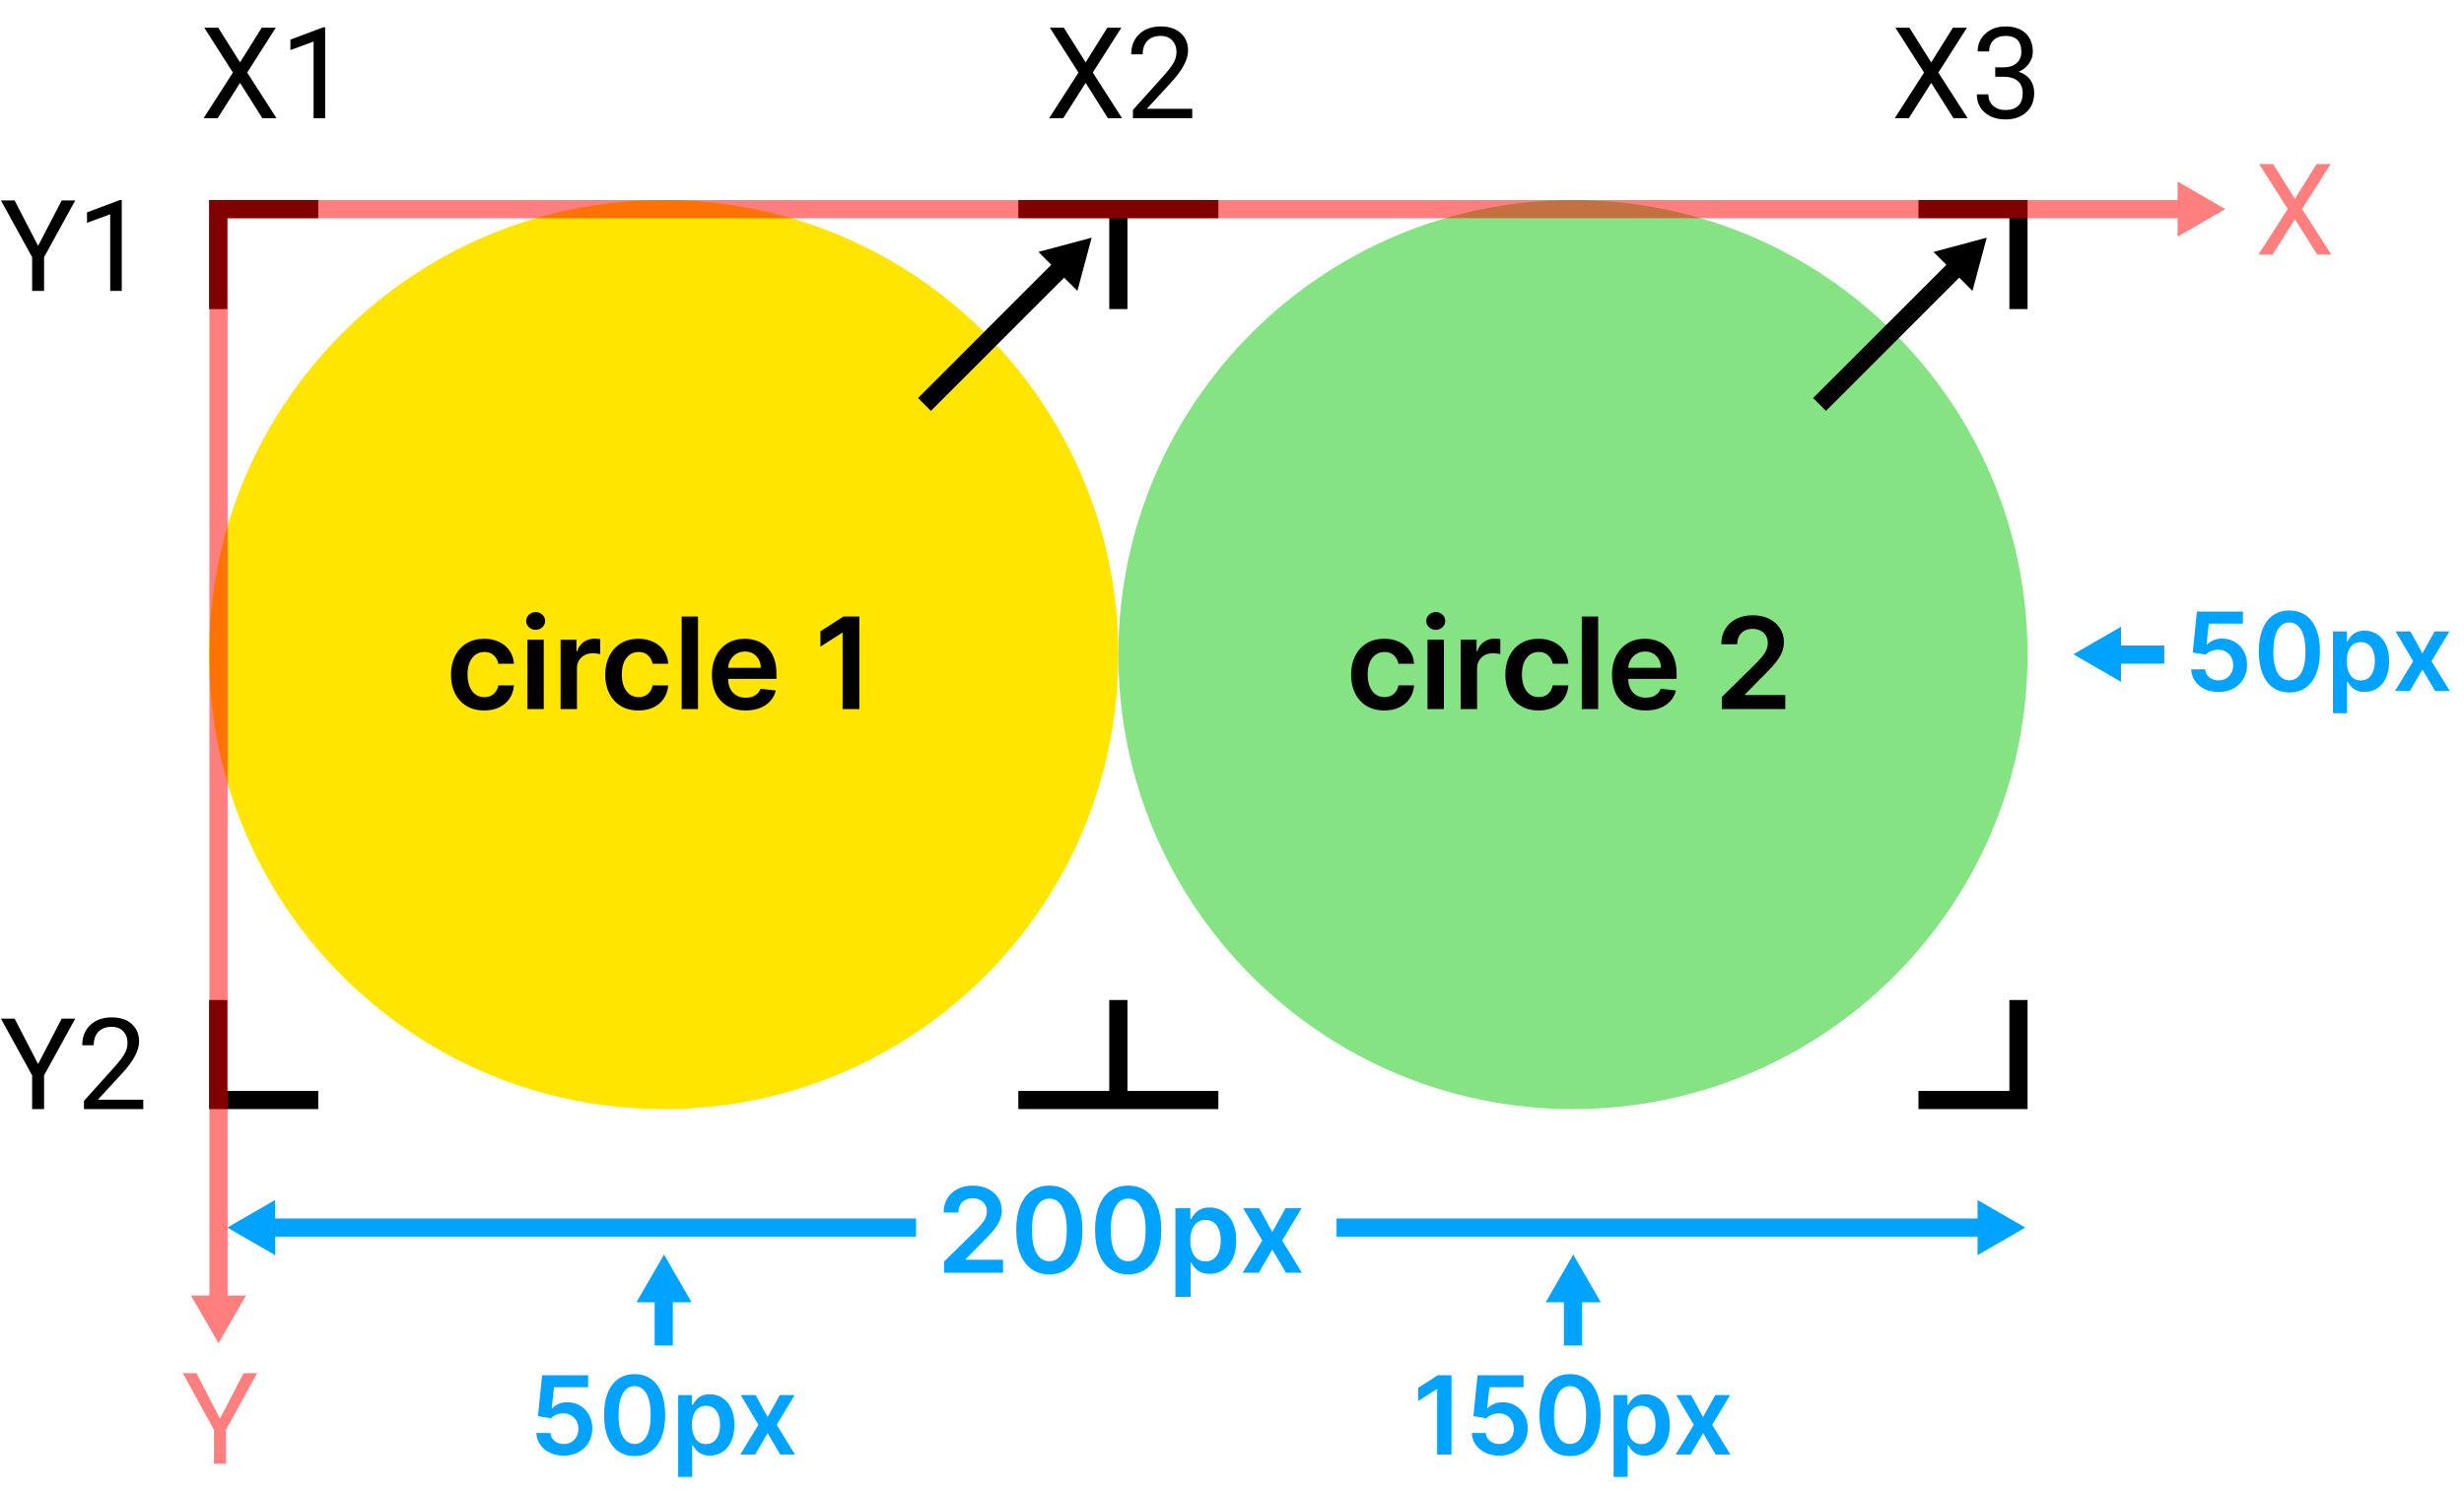
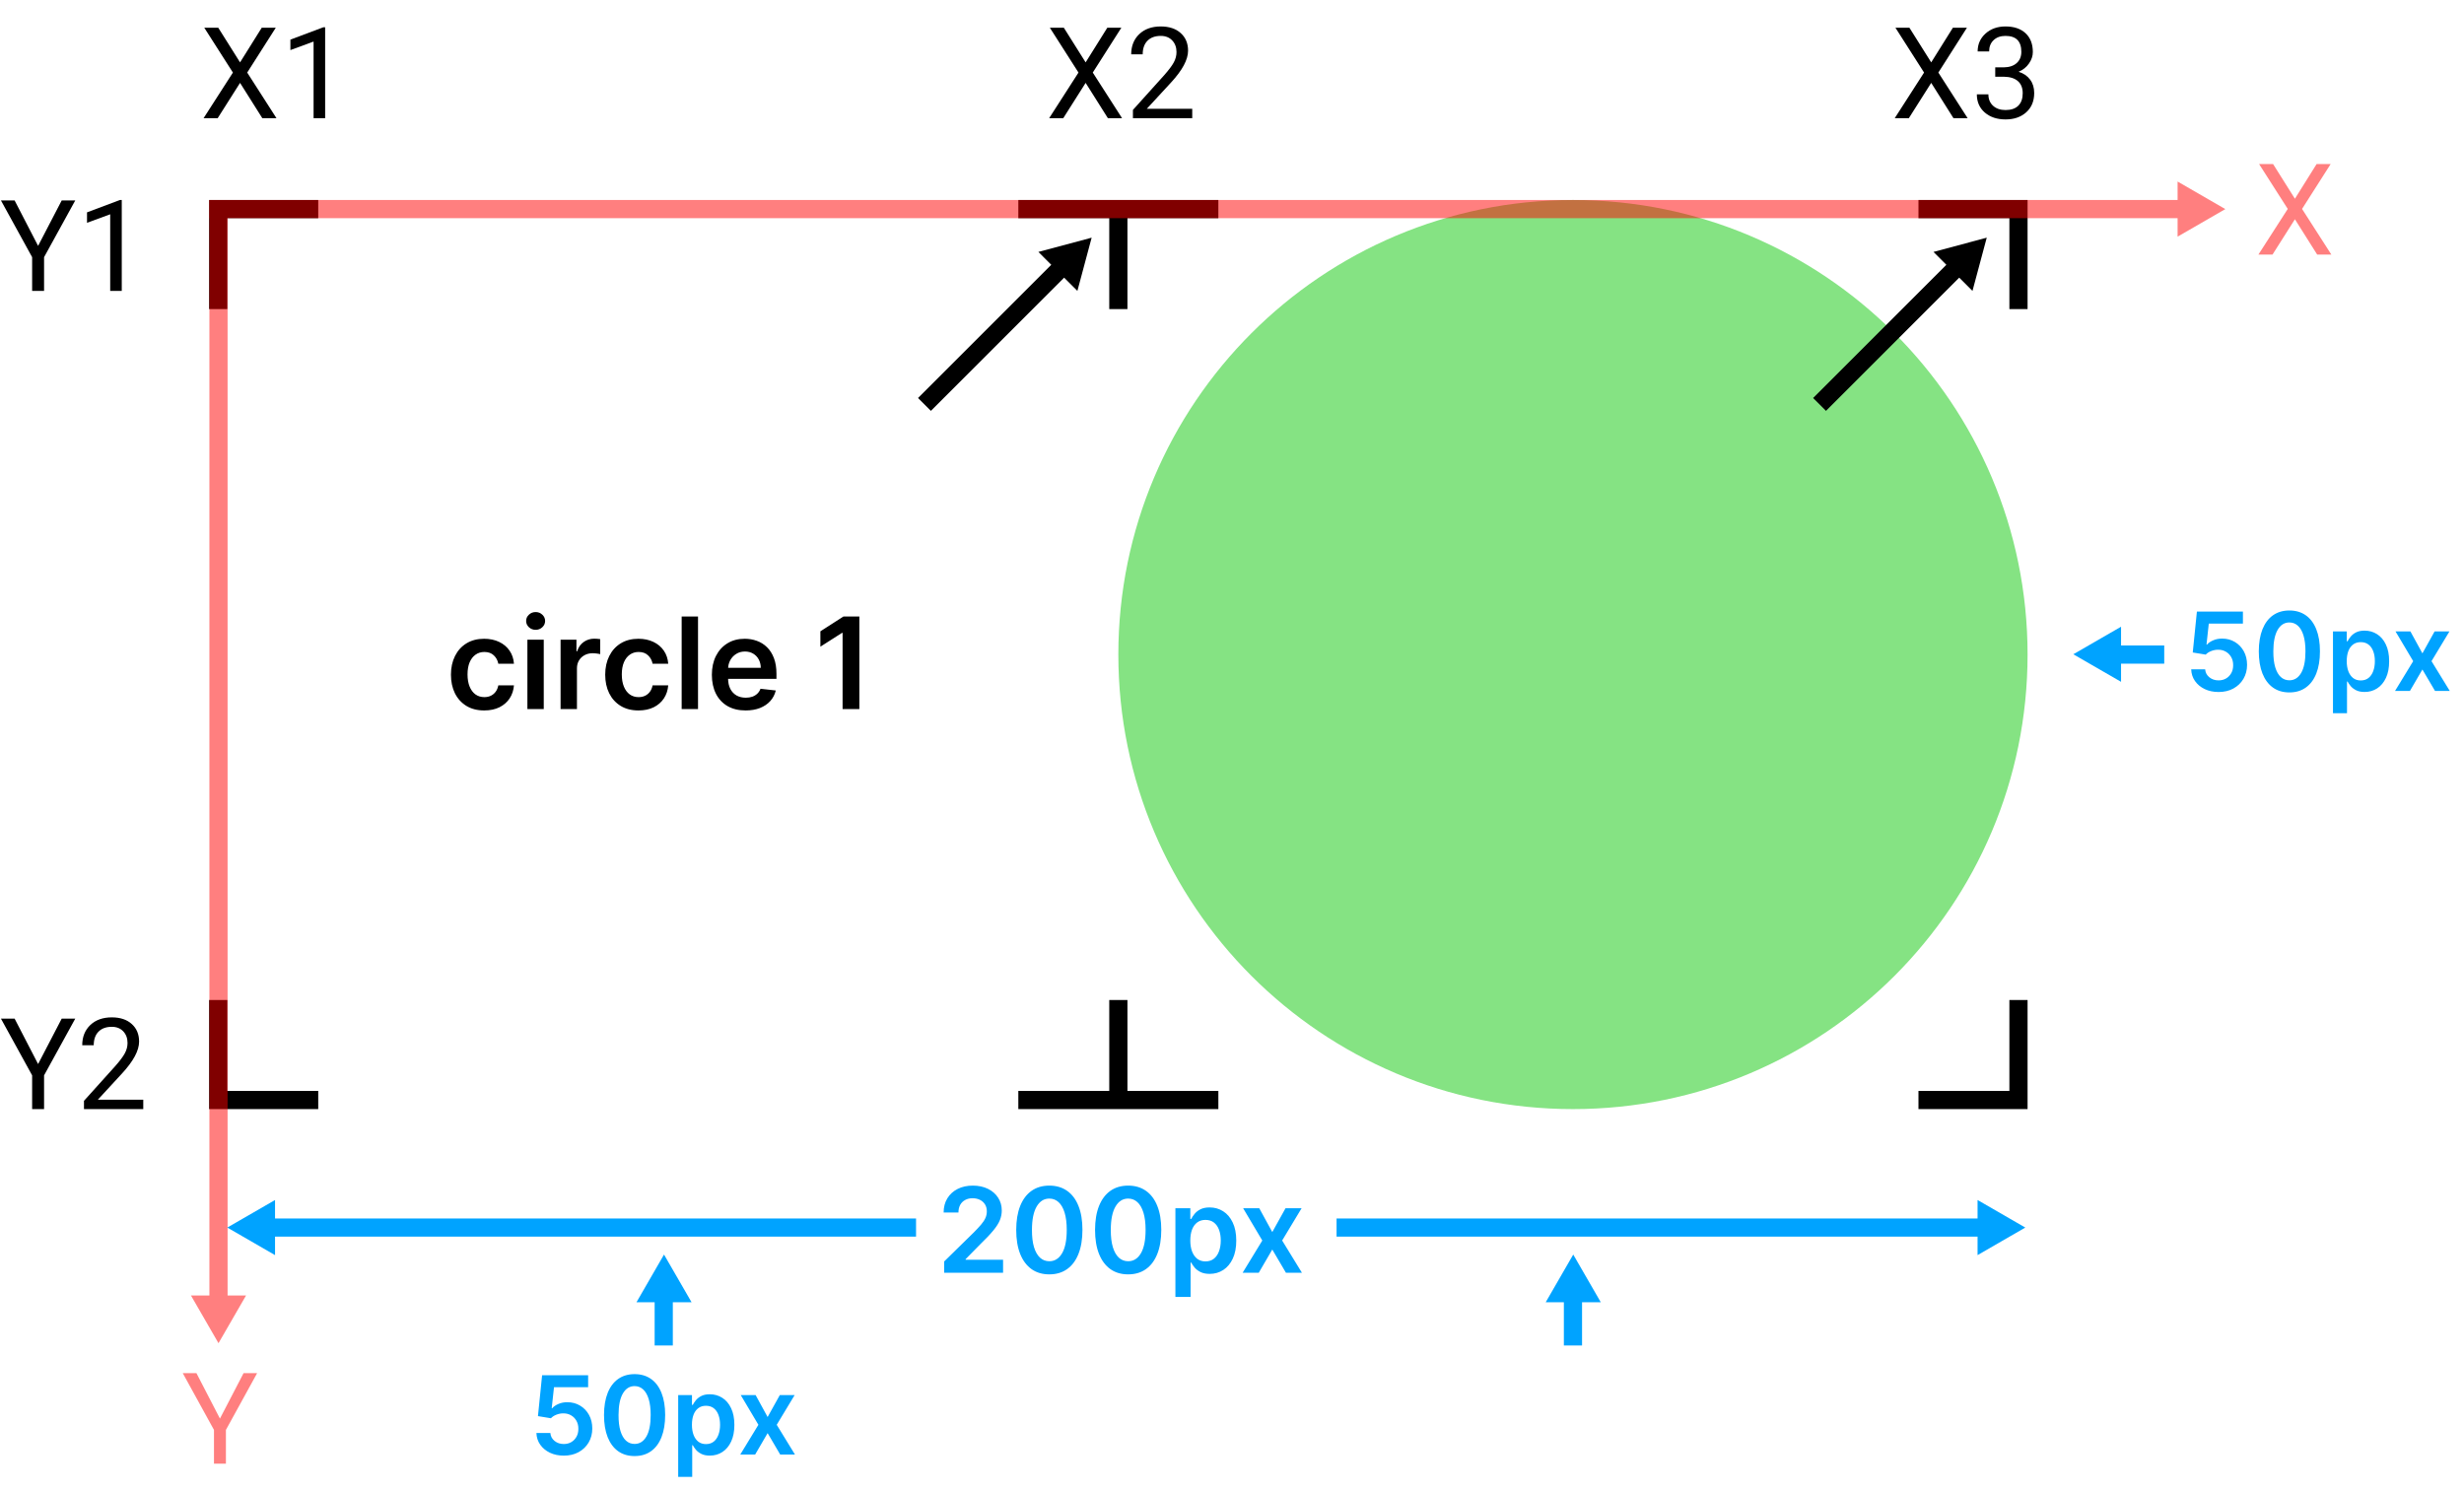
<svg xmlns="http://www.w3.org/2000/svg" width="271" height="164" viewBox="0 0 271 164" fill="none">
-   <path d="M73 122C100.614 122 123 99.614 123 72C123 44.386 100.614 22 73 22C45.386 22 23 44.386 23 72C23 99.614 45.386 122 73 122Z" fill="#FFE500" />
  <path d="M173 122C200.614 122 223 99.614 223 72C223 44.386 200.614 22 173 22C145.386 22 123 44.386 123 72C123 99.614 145.386 122 173 122Z" fill="#85E383" />
  <path fill-rule="evenodd" clip-rule="evenodd" d="M25 22H35V24H25V34H23V24V22H25ZM23 120V110H25V120H35V122H25H23V120ZM124 24V34H122V24H112V22H122H124H134V24H124ZM122 110V120H112V122H122H124H134V120H124V110H122ZM223 34V24V22H221H211V24H221V34H223ZM221 122H211V120H221V110H223V120V122H221Z" fill="black" />
  <path opacity="0.5" fill-rule="evenodd" clip-rule="evenodd" d="M244.75 23L239.5 26.031V24H25.031V142.5H27.062L24.031 147.75L21 142.5H23.031V24H23V22H23.031H25.031H239.5V19.969L244.75 23Z" fill="#FF0000" />
  <path fill-rule="evenodd" clip-rule="evenodd" d="M70 143.25L73.031 138L76.062 143.25H74V148H72L72 143.25H70Z" fill="#00A3FF" />
  <path fill-rule="evenodd" clip-rule="evenodd" d="M114.208 27.712L120.064 26.143L118.495 31.999L117.036 30.541L102.382 45.195L100.968 43.781L115.622 29.127L114.208 27.712Z" fill="black" />
  <path fill-rule="evenodd" clip-rule="evenodd" d="M212.654 27.712L218.51 26.143L216.941 31.999L215.483 30.541L200.829 45.195L199.414 43.781L214.068 29.127L212.654 27.712Z" fill="black" />
  <path fill-rule="evenodd" clip-rule="evenodd" d="M170 143.25L173.031 138L176.062 143.25H174V148H172V143.25H170Z" fill="#00A3FF" />
  <path fill-rule="evenodd" clip-rule="evenodd" d="M233.281 75L228.031 71.969L233.281 68.938V71H238.031V73L233.281 73V75Z" fill="#00A3FF" />
  <path fill-rule="evenodd" clip-rule="evenodd" d="M25 135.031L30.25 138.062V136.031H100.75V134.031H30.25V132L25 135.031ZM222.75 135.031L217.5 138.062V136.031H147V134.031H217.5V132L222.75 135.031Z" fill="#00A3FF" />
  <path d="M26.402 6.861L28.788 3.047H30.333L27.189 7.982L30.408 13H28.85L26.402 9.117L23.941 13H22.39L25.616 7.982L22.465 3.047H24.003L26.402 6.861ZM35.761 13H34.489V4.571L31.939 5.508V4.359L35.562 2.999H35.761V13Z" fill="black" />
  <path d="M4.19 27.044L6.788 22.047H8.278L4.847 28.288V32H3.534V28.288L0.103 22.047H1.606L4.19 27.044ZM13.392 32H12.12V23.571L9.57 24.508V23.359L13.193 21.999H13.392V32Z" fill="black" />
  <path d="M4.19 117.044L6.788 112.047H8.278L4.847 118.288V122H3.534V118.288L0.103 112.047H1.606L4.19 117.044ZM15.757 122H9.235V121.091L12.681 117.263C13.191 116.684 13.542 116.215 13.733 115.854C13.929 115.49 14.027 115.114 14.027 114.727C14.027 114.207 13.87 113.781 13.556 113.448C13.241 113.116 12.822 112.949 12.298 112.949C11.669 112.949 11.179 113.129 10.828 113.489C10.482 113.845 10.309 114.341 10.309 114.979H9.044C9.044 114.063 9.338 113.323 9.926 112.758C10.518 112.193 11.309 111.91 12.298 111.91C13.223 111.91 13.954 112.154 14.492 112.642C15.03 113.125 15.299 113.77 15.299 114.576C15.299 115.556 14.675 116.723 13.426 118.076L10.76 120.968H15.757V122Z" fill="black" />
  <path opacity="0.5" d="M24.19 156.044L26.788 151.047H28.278L24.847 157.288V161H23.534V157.288L20.102 151.047H21.606L24.19 156.044Z" fill="#FF0000" />
  <path d="M119.402 6.861L121.788 3.047H123.333L120.188 7.982L123.408 13H121.85L119.402 9.117L116.941 13H115.39L118.616 7.982L115.465 3.047H117.003L119.402 6.861ZM131.126 13H124.604V12.091L128.05 8.263C128.56 7.684 128.911 7.215 129.103 6.854C129.299 6.49 129.396 6.114 129.396 5.727C129.396 5.207 129.239 4.781 128.925 4.448C128.61 4.116 128.191 3.949 127.667 3.949C127.038 3.949 126.548 4.129 126.197 4.489C125.851 4.845 125.678 5.341 125.678 5.979H124.413C124.413 5.063 124.707 4.323 125.295 3.758C125.887 3.193 126.678 2.91 127.667 2.91C128.592 2.91 129.324 3.154 129.861 3.642C130.399 4.125 130.668 4.77 130.668 5.576C130.668 6.556 130.044 7.723 128.795 9.076L126.129 11.968H131.126V13Z" fill="black" />
  <path d="M212.402 6.861L214.788 3.047H216.333L213.188 7.982L216.408 13H214.85L212.402 9.117L209.941 13H208.39L211.616 7.982L208.465 3.047H210.003L212.402 6.861ZM219.443 7.408H220.394C220.991 7.399 221.46 7.242 221.802 6.937C222.144 6.631 222.314 6.219 222.314 5.699C222.314 4.533 221.733 3.949 220.571 3.949C220.024 3.949 219.587 4.106 219.259 4.421C218.935 4.731 218.773 5.143 218.773 5.658H217.509C217.509 4.87 217.796 4.216 218.37 3.696C218.949 3.172 219.683 2.91 220.571 2.91C221.51 2.91 222.246 3.159 222.779 3.655C223.312 4.152 223.579 4.842 223.579 5.727C223.579 6.16 223.438 6.579 223.155 6.984C222.877 7.39 222.497 7.693 222.014 7.894C222.561 8.067 222.982 8.354 223.278 8.755C223.579 9.156 223.729 9.646 223.729 10.225C223.729 11.118 223.438 11.826 222.854 12.351C222.271 12.875 221.512 13.137 220.578 13.137C219.644 13.137 218.883 12.884 218.295 12.378C217.712 11.872 217.42 11.204 217.42 10.375H218.691C218.691 10.899 218.862 11.318 219.204 11.633C219.546 11.947 220.004 12.104 220.578 12.104C221.189 12.104 221.656 11.945 221.979 11.626C222.303 11.307 222.465 10.849 222.465 10.252C222.465 9.673 222.287 9.229 221.932 8.919C221.576 8.609 221.063 8.45 220.394 8.44H219.443V7.408Z" fill="black" />
  <path opacity="0.5" d="M252.402 21.861L254.788 18.047H256.333L253.188 22.982L256.408 28H254.85L252.402 24.117L249.941 28H248.39L251.616 22.982L248.465 18.047H250.003L252.402 21.861Z" fill="#FF0000" />
  <path d="M53.256 78.149C52.493 78.149 51.839 77.982 51.292 77.647C50.748 77.312 50.329 76.85 50.034 76.26C49.742 75.667 49.597 74.984 49.597 74.212C49.597 73.436 49.746 72.752 50.044 72.158C50.342 71.562 50.763 71.098 51.307 70.766C51.854 70.432 52.5 70.264 53.246 70.264C53.865 70.264 54.414 70.379 54.891 70.607C55.372 70.833 55.755 71.153 56.04 71.567C56.325 71.978 56.487 72.458 56.527 73.008H54.807C54.737 72.641 54.572 72.334 54.31 72.089C54.051 71.84 53.705 71.716 53.271 71.716C52.903 71.716 52.58 71.815 52.301 72.014C52.023 72.21 51.806 72.492 51.65 72.859C51.497 73.227 51.421 73.668 51.421 74.182C51.421 74.702 51.497 75.15 51.65 75.524C51.802 75.895 52.016 76.182 52.291 76.384C52.57 76.583 52.896 76.683 53.271 76.683C53.536 76.683 53.773 76.633 53.981 76.533C54.194 76.431 54.371 76.283 54.514 76.091C54.656 75.899 54.754 75.665 54.807 75.39H56.527C56.484 75.93 56.325 76.409 56.05 76.827C55.775 77.241 55.4 77.566 54.926 77.801C54.452 78.033 53.895 78.149 53.256 78.149ZM58.005 78V70.364H59.804V78H58.005ZM58.91 69.28C58.625 69.28 58.379 69.185 58.174 68.996C57.968 68.804 57.866 68.574 57.866 68.305C57.866 68.034 57.968 67.803 58.174 67.614C58.379 67.422 58.625 67.326 58.91 67.326C59.198 67.326 59.443 67.422 59.645 67.614C59.851 67.803 59.954 68.034 59.954 68.305C59.954 68.574 59.851 68.804 59.645 68.996C59.443 69.185 59.198 69.28 58.91 69.28ZM61.655 78V70.364H63.4V71.636H63.48C63.619 71.195 63.858 70.856 64.196 70.617C64.537 70.375 64.927 70.254 65.364 70.254C65.463 70.254 65.575 70.259 65.697 70.269C65.823 70.276 65.927 70.287 66.01 70.304V71.96C65.934 71.933 65.813 71.91 65.647 71.89C65.485 71.867 65.328 71.855 65.175 71.855C64.847 71.855 64.552 71.926 64.29 72.069C64.032 72.208 63.828 72.402 63.679 72.651C63.529 72.899 63.455 73.186 63.455 73.511V78H61.655ZM70.222 78.149C69.46 78.149 68.806 77.982 68.259 77.647C67.715 77.312 67.296 76.85 67.001 76.26C66.709 75.667 66.563 74.984 66.563 74.212C66.563 73.436 66.713 72.752 67.011 72.158C67.309 71.562 67.73 71.098 68.274 70.766C68.82 70.432 69.467 70.264 70.213 70.264C70.832 70.264 71.381 70.379 71.858 70.607C72.339 70.833 72.722 71.153 73.007 71.567C73.292 71.978 73.454 72.458 73.494 73.008H71.774C71.704 72.641 71.538 72.334 71.276 72.089C71.018 71.84 70.672 71.716 70.237 71.716C69.87 71.716 69.546 71.815 69.268 72.014C68.99 72.21 68.772 72.492 68.617 72.859C68.464 73.227 68.388 73.668 68.388 74.182C68.388 74.702 68.464 75.15 68.617 75.524C68.769 75.895 68.983 76.182 69.258 76.384C69.536 76.583 69.863 76.683 70.237 76.683C70.502 76.683 70.74 76.633 70.948 76.533C71.16 76.431 71.338 76.283 71.48 76.091C71.623 75.899 71.721 75.665 71.774 75.39H73.494C73.451 75.93 73.292 76.409 73.016 76.827C72.741 77.241 72.367 77.566 71.893 77.801C71.419 78.033 70.862 78.149 70.222 78.149ZM76.771 67.818V78H74.972V67.818H76.771ZM82.003 78.149C81.237 78.149 80.576 77.99 80.019 77.672C79.466 77.35 79.04 76.896 78.741 76.31C78.443 75.72 78.294 75.025 78.294 74.227C78.294 73.441 78.443 72.752 78.741 72.158C79.043 71.562 79.464 71.098 80.004 70.766C80.544 70.432 81.179 70.264 81.908 70.264C82.379 70.264 82.823 70.34 83.241 70.493C83.662 70.642 84.033 70.874 84.354 71.189C84.679 71.504 84.934 71.905 85.12 72.392C85.305 72.876 85.398 73.453 85.398 74.122V74.674H79.139V73.461H83.673C83.67 73.116 83.595 72.81 83.449 72.541C83.304 72.269 83.1 72.056 82.838 71.9C82.579 71.744 82.278 71.666 81.933 71.666C81.565 71.666 81.242 71.756 80.964 71.935C80.685 72.11 80.468 72.342 80.312 72.631C80.16 72.916 80.082 73.229 80.079 73.57V74.629C80.079 75.073 80.16 75.454 80.322 75.773C80.485 76.088 80.712 76.329 81.003 76.499C81.295 76.664 81.636 76.747 82.028 76.747C82.289 76.747 82.526 76.711 82.739 76.638C82.951 76.562 83.135 76.451 83.29 76.305C83.446 76.159 83.564 75.978 83.643 75.763L85.324 75.952C85.218 76.396 85.015 76.784 84.717 77.115C84.422 77.443 84.044 77.698 83.584 77.881C83.123 78.06 82.596 78.149 82.003 78.149ZM94.515 67.818V78H92.671V69.613H92.611L90.229 71.134V69.444L92.76 67.818H94.515Z" fill="black" />
-   <path d="M152.256 78.149C151.493 78.149 150.839 77.982 150.292 77.647C149.748 77.312 149.329 76.85 149.034 76.26C148.742 75.667 148.597 74.984 148.597 74.212C148.597 73.436 148.746 72.752 149.044 72.158C149.342 71.562 149.763 71.098 150.307 70.766C150.854 70.432 151.5 70.264 152.246 70.264C152.866 70.264 153.414 70.379 153.891 70.607C154.372 70.833 154.755 71.153 155.04 71.567C155.325 71.978 155.487 72.458 155.527 73.008H153.807C153.737 72.641 153.571 72.334 153.31 72.089C153.051 71.84 152.705 71.716 152.271 71.716C151.903 71.716 151.58 71.815 151.301 72.014C151.023 72.21 150.806 72.492 150.65 72.859C150.497 73.227 150.421 73.668 150.421 74.182C150.421 74.702 150.497 75.15 150.65 75.524C150.802 75.895 151.016 76.182 151.291 76.384C151.57 76.583 151.896 76.683 152.271 76.683C152.536 76.683 152.773 76.633 152.982 76.533C153.194 76.431 153.371 76.283 153.513 76.091C153.656 75.899 153.754 75.665 153.807 75.39H155.527C155.484 75.93 155.325 76.409 155.05 76.827C154.775 77.241 154.4 77.566 153.926 77.801C153.452 78.033 152.895 78.149 152.256 78.149ZM157.005 78V70.364H158.805V78H157.005ZM157.91 69.28C157.625 69.28 157.379 69.185 157.174 68.996C156.968 68.804 156.866 68.574 156.866 68.305C156.866 68.034 156.968 67.803 157.174 67.614C157.379 67.422 157.625 67.326 157.91 67.326C158.198 67.326 158.443 67.422 158.645 67.614C158.851 67.803 158.954 68.034 158.954 68.305C158.954 68.574 158.851 68.804 158.645 68.996C158.443 69.185 158.198 69.28 157.91 69.28ZM160.655 78V70.364H162.4V71.636H162.48C162.619 71.195 162.858 70.856 163.196 70.617C163.537 70.375 163.926 70.254 164.364 70.254C164.463 70.254 164.574 70.259 164.697 70.269C164.823 70.276 164.927 70.287 165.01 70.304V71.96C164.934 71.933 164.813 71.91 164.647 71.89C164.485 71.867 164.328 71.855 164.175 71.855C163.847 71.855 163.552 71.926 163.29 72.069C163.032 72.208 162.828 72.402 162.679 72.651C162.529 72.899 162.455 73.186 162.455 73.511V78H160.655ZM169.222 78.149C168.46 78.149 167.806 77.982 167.259 77.647C166.715 77.312 166.296 76.85 166.001 76.26C165.709 75.667 165.563 74.984 165.563 74.212C165.563 73.436 165.713 72.752 166.011 72.158C166.309 71.562 166.73 71.098 167.274 70.766C167.82 70.432 168.467 70.264 169.213 70.264C169.832 70.264 170.381 70.379 170.858 70.607C171.339 70.833 171.722 71.153 172.007 71.567C172.292 71.978 172.454 72.458 172.494 73.008H170.774C170.704 72.641 170.538 72.334 170.276 72.089C170.018 71.84 169.672 71.716 169.237 71.716C168.869 71.716 168.546 71.815 168.268 72.014C167.99 72.21 167.772 72.492 167.617 72.859C167.464 73.227 167.388 73.668 167.388 74.182C167.388 74.702 167.464 75.15 167.617 75.524C167.769 75.895 167.983 76.182 168.258 76.384C168.536 76.583 168.863 76.683 169.237 76.683C169.503 76.683 169.74 76.633 169.948 76.533C170.16 76.431 170.338 76.283 170.48 76.091C170.623 75.899 170.721 75.665 170.774 75.39H172.494C172.451 75.93 172.292 76.409 172.017 76.827C171.741 77.241 171.367 77.566 170.893 77.801C170.419 78.033 169.862 78.149 169.222 78.149ZM175.771 67.818V78H173.972V67.818H175.771ZM181.003 78.149C180.237 78.149 179.576 77.99 179.019 77.672C178.465 77.35 178.04 76.896 177.741 76.31C177.443 75.72 177.294 75.025 177.294 74.227C177.294 73.441 177.443 72.752 177.741 72.158C178.043 71.562 178.464 71.098 179.004 70.766C179.544 70.432 180.179 70.264 180.908 70.264C181.379 70.264 181.823 70.34 182.241 70.493C182.662 70.642 183.033 70.874 183.354 71.189C183.679 71.504 183.934 71.905 184.12 72.392C184.305 72.876 184.398 73.453 184.398 74.122V74.674H178.139V73.461H182.673C182.67 73.116 182.595 72.81 182.449 72.541C182.304 72.269 182.1 72.056 181.838 71.9C181.579 71.744 181.278 71.666 180.933 71.666C180.565 71.666 180.242 71.756 179.964 71.935C179.685 72.11 179.468 72.342 179.312 72.631C179.16 72.916 179.082 73.229 179.079 73.57V74.629C179.079 75.073 179.16 75.454 179.322 75.773C179.485 76.088 179.712 76.329 180.003 76.499C180.295 76.664 180.636 76.747 181.028 76.747C181.289 76.747 181.526 76.711 181.738 76.638C181.951 76.562 182.135 76.451 182.29 76.305C182.446 76.159 182.564 75.978 182.643 75.763L184.324 75.952C184.218 76.396 184.015 76.784 183.717 77.115C183.422 77.443 183.044 77.698 182.584 77.881C182.123 78.06 181.596 78.149 181.003 78.149ZM189.374 78V76.668L192.908 73.202C193.246 72.861 193.528 72.558 193.754 72.293C193.979 72.028 194.148 71.771 194.261 71.522C194.373 71.273 194.43 71.008 194.43 70.727C194.43 70.405 194.357 70.13 194.211 69.901C194.065 69.669 193.865 69.49 193.609 69.364C193.354 69.238 193.064 69.175 192.739 69.175C192.405 69.175 192.111 69.245 191.859 69.384C191.607 69.52 191.412 69.714 191.273 69.966C191.137 70.218 191.069 70.518 191.069 70.866H189.314C189.314 70.219 189.461 69.658 189.756 69.18C190.051 68.703 190.457 68.334 190.974 68.072C191.495 67.81 192.091 67.679 192.764 67.679C193.447 67.679 194.047 67.807 194.564 68.062C195.081 68.317 195.482 68.667 195.767 69.111C196.055 69.555 196.2 70.062 196.2 70.632C196.2 71.013 196.127 71.388 195.981 71.756C195.835 72.124 195.578 72.531 195.21 72.979C194.846 73.426 194.334 73.968 193.674 74.604L191.919 76.389V76.459H196.354V78H189.374Z" fill="black" />
  <path d="M103.84 140V138.763L107.123 135.545C107.436 135.228 107.698 134.946 107.907 134.7C108.117 134.454 108.274 134.216 108.378 133.985C108.483 133.754 108.535 133.508 108.535 133.246C108.535 132.948 108.467 132.692 108.332 132.48C108.197 132.264 108.01 132.098 107.773 131.981C107.536 131.864 107.267 131.806 106.966 131.806C106.655 131.806 106.382 131.87 106.148 132C105.915 132.126 105.733 132.306 105.604 132.54C105.478 132.774 105.414 133.052 105.414 133.375H103.785C103.785 132.775 103.922 132.254 104.196 131.81C104.47 131.367 104.847 131.024 105.327 130.781C105.81 130.538 106.364 130.416 106.989 130.416C107.623 130.416 108.18 130.535 108.66 130.772C109.14 131.009 109.512 131.333 109.777 131.746C110.045 132.158 110.179 132.629 110.179 133.158C110.179 133.512 110.111 133.86 109.975 134.202C109.84 134.543 109.602 134.922 109.26 135.337C108.921 135.753 108.446 136.256 107.833 136.847L106.204 138.504V138.569H110.322V140H103.84ZM115.409 140.18C114.649 140.18 113.996 139.988 113.452 139.603C112.91 139.215 112.493 138.657 112.201 137.927C111.911 137.195 111.767 136.313 111.767 135.282C111.77 134.251 111.916 133.374 112.205 132.651C112.498 131.924 112.915 131.37 113.456 130.989C114.001 130.607 114.652 130.416 115.409 130.416C116.166 130.416 116.817 130.607 117.362 130.989C117.907 131.37 118.324 131.924 118.613 132.651C118.905 133.377 119.051 134.254 119.051 135.282C119.051 136.316 118.905 137.199 118.613 137.932C118.324 138.661 117.907 139.218 117.362 139.603C116.82 139.988 116.169 140.18 115.409 140.18ZM115.409 138.735C116 138.735 116.466 138.444 116.808 137.863C117.153 137.278 117.325 136.418 117.325 135.282C117.325 134.531 117.246 133.9 117.089 133.389C116.933 132.878 116.711 132.494 116.425 132.235C116.138 131.973 115.8 131.843 115.409 131.843C114.821 131.843 114.357 132.135 114.015 132.72C113.673 133.301 113.501 134.156 113.498 135.282C113.495 136.036 113.57 136.67 113.724 137.184C113.881 137.698 114.103 138.086 114.389 138.347C114.675 138.606 115.015 138.735 115.409 138.735ZM124.08 140.18C123.32 140.18 122.667 139.988 122.123 139.603C121.581 139.215 121.164 138.657 120.872 137.927C120.582 137.195 120.438 136.313 120.438 135.282C120.441 134.251 120.587 133.374 120.876 132.651C121.169 131.924 121.586 131.37 122.127 130.989C122.672 130.607 123.323 130.416 124.08 130.416C124.837 130.416 125.488 130.607 126.033 130.989C126.578 131.37 126.995 131.924 127.284 132.651C127.576 133.377 127.722 134.254 127.722 135.282C127.722 136.316 127.576 137.199 127.284 137.932C126.995 138.661 126.578 139.218 126.033 139.603C125.491 139.988 124.84 140.18 124.08 140.18ZM124.08 138.735C124.671 138.735 125.137 138.444 125.479 137.863C125.823 137.278 125.996 136.418 125.996 135.282C125.996 134.531 125.917 133.9 125.76 133.389C125.603 132.878 125.382 132.494 125.096 132.235C124.809 131.973 124.471 131.843 124.08 131.843C123.492 131.843 123.027 132.135 122.686 132.72C122.344 133.301 122.172 134.156 122.169 135.282C122.166 136.036 122.241 136.67 122.395 137.184C122.552 137.698 122.774 138.086 123.06 138.347C123.346 138.606 123.686 138.735 124.08 138.735ZM129.275 142.659V132.909H130.918V134.082H131.015C131.101 133.909 131.223 133.726 131.38 133.532C131.537 133.335 131.749 133.168 132.017 133.029C132.285 132.888 132.626 132.817 133.042 132.817C133.59 132.817 134.084 132.957 134.524 133.237C134.967 133.514 135.318 133.925 135.576 134.469C135.838 135.011 135.969 135.676 135.969 136.464C135.969 137.242 135.841 137.904 135.585 138.449C135.33 138.994 134.982 139.409 134.542 139.695C134.102 139.982 133.603 140.125 133.046 140.125C132.64 140.125 132.303 140.057 132.035 139.922C131.768 139.786 131.552 139.623 131.389 139.432C131.229 139.238 131.104 139.055 131.015 138.883H130.946V142.659H129.275ZM130.914 136.455C130.914 136.913 130.978 137.315 131.107 137.659C131.24 138.004 131.429 138.273 131.675 138.467C131.925 138.658 132.226 138.754 132.58 138.754C132.949 138.754 133.259 138.655 133.508 138.458C133.757 138.258 133.945 137.986 134.071 137.641C134.2 137.293 134.265 136.898 134.265 136.455C134.265 136.014 134.202 135.624 134.076 135.282C133.95 134.94 133.762 134.673 133.513 134.479C133.263 134.285 132.952 134.188 132.58 134.188C132.223 134.188 131.92 134.282 131.671 134.469C131.421 134.657 131.232 134.92 131.103 135.259C130.977 135.597 130.914 135.996 130.914 136.455ZM138.5 132.909L139.931 135.527L141.385 132.909H143.153L141.016 136.455L143.19 140H141.431L139.931 137.447L138.444 140H136.671L138.832 136.455L136.727 132.909H138.5Z" fill="#00A3FF" />
  <path d="M62.009 160.119C61.441 160.119 60.932 160.013 60.483 159.8C60.034 159.584 59.678 159.288 59.414 158.913C59.152 158.538 59.013 158.109 58.996 157.626H60.53C60.559 157.984 60.713 158.277 60.995 158.504C61.276 158.729 61.614 158.841 62.009 158.841C62.319 158.841 62.594 158.77 62.836 158.628C63.077 158.486 63.267 158.288 63.407 158.036C63.546 157.783 63.614 157.494 63.611 157.17C63.614 156.841 63.544 156.548 63.402 156.293C63.26 156.037 63.066 155.837 62.819 155.692C62.571 155.544 62.287 155.47 61.966 155.47C61.705 155.467 61.448 155.516 61.195 155.615C60.942 155.714 60.742 155.845 60.594 156.007L59.166 155.773L59.623 151.273H64.685V152.594H60.931L60.679 154.908H60.73C60.892 154.717 61.121 154.56 61.416 154.435C61.712 154.307 62.036 154.243 62.388 154.243C62.916 154.243 63.388 154.368 63.803 154.618C64.218 154.865 64.544 155.206 64.783 155.641C65.022 156.075 65.141 156.572 65.141 157.132C65.141 157.709 65.007 158.223 64.74 158.675C64.476 159.124 64.108 159.477 63.637 159.736C63.168 159.991 62.625 160.119 62.009 160.119ZM69.794 160.166C69.093 160.166 68.49 159.989 67.988 159.634C67.488 159.276 67.103 158.76 66.833 158.087C66.566 157.411 66.432 156.597 66.432 155.645C66.435 154.693 66.57 153.884 66.837 153.216C67.107 152.545 67.492 152.034 67.992 151.682C68.495 151.33 69.096 151.153 69.794 151.153C70.493 151.153 71.094 151.33 71.597 151.682C72.1 152.034 72.485 152.545 72.752 153.216C73.022 153.886 73.157 154.696 73.157 155.645C73.157 156.599 73.022 157.415 72.752 158.091C72.485 158.764 72.1 159.278 71.597 159.634C71.097 159.989 70.496 160.166 69.794 160.166ZM69.794 158.832C70.34 158.832 70.77 158.564 71.086 158.027C71.404 157.487 71.563 156.693 71.563 155.645C71.563 154.952 71.49 154.369 71.346 153.898C71.201 153.426 70.996 153.071 70.732 152.832C70.468 152.591 70.155 152.47 69.794 152.47C69.252 152.47 68.823 152.74 68.507 153.28C68.192 153.817 68.033 154.605 68.03 155.645C68.027 156.341 68.097 156.926 68.239 157.401C68.384 157.875 68.588 158.233 68.853 158.474C69.117 158.713 69.431 158.832 69.794 158.832ZM74.59 162.455V153.455H76.106V154.537H76.196C76.276 154.378 76.388 154.209 76.533 154.03C76.678 153.848 76.874 153.693 77.121 153.565C77.368 153.435 77.683 153.369 78.067 153.369C78.572 153.369 79.028 153.499 79.435 153.757C79.844 154.013 80.168 154.392 80.406 154.895C80.648 155.395 80.769 156.009 80.769 156.736C80.769 157.455 80.651 158.065 80.415 158.568C80.179 159.071 79.858 159.455 79.452 159.719C79.046 159.983 78.585 160.115 78.071 160.115C77.696 160.115 77.385 160.053 77.138 159.928C76.891 159.803 76.692 159.652 76.541 159.476C76.394 159.297 76.278 159.128 76.196 158.969H76.132V162.455H74.59ZM76.102 156.727C76.102 157.151 76.162 157.521 76.281 157.839C76.403 158.158 76.578 158.406 76.805 158.585C77.035 158.761 77.314 158.849 77.641 158.849C77.981 158.849 78.267 158.759 78.497 158.577C78.727 158.392 78.901 158.141 79.017 157.822C79.136 157.501 79.196 157.136 79.196 156.727C79.196 156.321 79.138 155.96 79.021 155.645C78.905 155.33 78.731 155.082 78.501 154.903C78.271 154.724 77.984 154.635 77.641 154.635C77.311 154.635 77.031 154.722 76.801 154.895C76.571 155.068 76.396 155.311 76.277 155.624C76.16 155.936 76.102 156.304 76.102 156.727ZM83.105 153.455L84.426 155.871L85.768 153.455H87.4L85.427 156.727L87.434 160H85.811L84.426 157.643L83.054 160H81.417L83.412 156.727L81.468 153.455H83.105Z" fill="#00A3FF" />
-   <path d="M159.642 151.273V160H158.061V152.811H158.01L155.968 154.115V152.666L158.137 151.273H159.642ZM164.892 160.119C164.324 160.119 163.815 160.013 163.366 159.8C162.917 159.584 162.561 159.288 162.297 158.913C162.035 158.538 161.896 158.109 161.879 157.626H163.413C163.441 157.984 163.596 158.277 163.877 158.504C164.159 158.729 164.497 158.841 164.892 158.841C165.201 158.841 165.477 158.77 165.718 158.628C165.96 158.486 166.15 158.288 166.289 158.036C166.429 157.783 166.497 157.494 166.494 157.17C166.497 156.841 166.427 156.548 166.285 156.293C166.143 156.037 165.949 155.837 165.701 155.692C165.454 155.544 165.17 155.47 164.849 155.47C164.588 155.467 164.331 155.516 164.078 155.615C163.825 155.714 163.625 155.845 163.477 156.007L162.049 155.773L162.505 151.273H167.568V152.594H163.814L163.562 154.908H163.613C163.775 154.717 164.004 154.56 164.299 154.435C164.595 154.307 164.919 154.243 165.271 154.243C165.799 154.243 166.271 154.368 166.686 154.618C167.1 154.865 167.427 155.206 167.666 155.641C167.904 156.075 168.024 156.572 168.024 157.132C168.024 157.709 167.89 158.223 167.623 158.675C167.359 159.124 166.991 159.477 166.52 159.736C166.051 159.991 165.508 160.119 164.892 160.119ZM172.677 160.166C171.975 160.166 171.373 159.989 170.87 159.634C170.37 159.276 169.985 158.76 169.716 158.087C169.449 157.411 169.315 156.597 169.315 155.645C169.318 154.693 169.453 153.884 169.72 153.216C169.99 152.545 170.375 152.034 170.875 151.682C171.377 151.33 171.978 151.153 172.677 151.153C173.376 151.153 173.977 151.33 174.48 151.682C174.983 152.034 175.368 152.545 175.635 153.216C175.904 153.886 176.039 154.696 176.039 155.645C176.039 156.599 175.904 157.415 175.635 158.091C175.368 158.764 174.983 159.278 174.48 159.634C173.98 159.989 173.379 160.166 172.677 160.166ZM172.677 158.832C173.223 158.832 173.653 158.564 173.968 158.027C174.287 157.487 174.446 156.693 174.446 155.645C174.446 154.952 174.373 154.369 174.228 153.898C174.083 153.426 173.879 153.071 173.615 152.832C173.35 152.591 173.038 152.47 172.677 152.47C172.135 152.47 171.706 152.74 171.39 153.28C171.075 153.817 170.916 154.605 170.913 155.645C170.91 156.341 170.98 156.926 171.122 157.401C171.267 157.875 171.471 158.233 171.735 158.474C172 158.713 172.314 158.832 172.677 158.832ZM177.472 162.455V153.455H178.989V154.537H179.079C179.158 154.378 179.271 154.209 179.415 154.03C179.56 153.848 179.756 153.693 180.004 153.565C180.251 153.435 180.566 153.369 180.95 153.369C181.455 153.369 181.911 153.499 182.317 153.757C182.727 154.013 183.05 154.392 183.289 154.895C183.531 155.395 183.651 156.009 183.651 156.736C183.651 157.455 183.533 158.065 183.298 158.568C183.062 159.071 182.741 159.455 182.335 159.719C181.928 159.983 181.468 160.115 180.954 160.115C180.579 160.115 180.268 160.053 180.021 159.928C179.773 159.803 179.575 159.652 179.424 159.476C179.276 159.297 179.161 159.128 179.079 158.969H179.015V162.455H177.472ZM178.985 156.727C178.985 157.151 179.045 157.521 179.164 157.839C179.286 158.158 179.461 158.406 179.688 158.585C179.918 158.761 180.197 158.849 180.523 158.849C180.864 158.849 181.15 158.759 181.38 158.577C181.61 158.392 181.783 158.141 181.9 157.822C182.019 157.501 182.079 157.136 182.079 156.727C182.079 156.321 182.021 155.96 181.904 155.645C181.788 155.33 181.614 155.082 181.384 154.903C181.154 154.724 180.867 154.635 180.523 154.635C180.194 154.635 179.914 154.722 179.684 154.895C179.454 155.068 179.279 155.311 179.16 155.624C179.043 155.936 178.985 156.304 178.985 156.727ZM185.988 153.455L187.309 155.871L188.651 153.455H190.283L188.31 156.727L190.317 160H188.694L187.309 157.643L185.936 160H184.3L186.294 156.727L184.351 153.455H185.988Z" fill="#00A3FF" />
  <path d="M244.009 76.119C243.441 76.119 242.932 76.013 242.483 75.8C242.034 75.584 241.678 75.288 241.414 74.913C241.152 74.538 241.013 74.109 240.996 73.626H242.53C242.559 73.984 242.713 74.277 242.995 74.504C243.276 74.729 243.614 74.841 244.009 74.841C244.319 74.841 244.594 74.77 244.836 74.628C245.077 74.486 245.267 74.288 245.407 74.035C245.546 73.783 245.614 73.494 245.611 73.171C245.614 72.841 245.544 72.548 245.402 72.293C245.26 72.037 245.066 71.837 244.819 71.692C244.571 71.544 244.287 71.47 243.966 71.47C243.705 71.467 243.448 71.516 243.195 71.615C242.942 71.715 242.742 71.845 242.594 72.007L241.167 71.773L241.623 67.273H246.685V68.594H242.931L242.679 70.908H242.73C242.892 70.717 243.121 70.56 243.417 70.435C243.712 70.307 244.036 70.243 244.388 70.243C244.917 70.243 245.388 70.368 245.803 70.618C246.218 70.865 246.544 71.206 246.783 71.641C247.022 72.075 247.141 72.572 247.141 73.132C247.141 73.709 247.007 74.223 246.74 74.675C246.476 75.124 246.108 75.477 245.637 75.736C245.168 75.992 244.625 76.119 244.009 76.119ZM251.794 76.166C251.093 76.166 250.49 75.989 249.988 75.633C249.488 75.276 249.103 74.76 248.833 74.087C248.566 73.41 248.432 72.597 248.432 71.645C248.435 70.693 248.57 69.883 248.837 69.216C249.107 68.546 249.492 68.034 249.992 67.682C250.495 67.329 251.096 67.153 251.794 67.153C252.493 67.153 253.094 67.329 253.597 67.682C254.1 68.034 254.485 68.546 254.752 69.216C255.022 69.886 255.157 70.696 255.157 71.645C255.157 72.599 255.022 73.415 254.752 74.091C254.485 74.764 254.1 75.278 253.597 75.633C253.097 75.989 252.496 76.166 251.794 76.166ZM251.794 74.832C252.34 74.832 252.77 74.564 253.086 74.027C253.404 73.487 253.563 72.693 253.563 71.645C253.563 70.952 253.49 70.369 253.346 69.898C253.201 69.426 252.996 69.071 252.732 68.832C252.468 68.591 252.155 68.47 251.794 68.47C251.252 68.47 250.823 68.74 250.507 69.28C250.192 69.817 250.033 70.605 250.03 71.645C250.027 72.341 250.097 72.926 250.239 73.401C250.384 73.875 250.588 74.233 250.853 74.474C251.117 74.713 251.431 74.832 251.794 74.832ZM256.589 78.454V69.454H258.107V70.537H258.196C258.276 70.378 258.388 70.209 258.533 70.03C258.678 69.848 258.874 69.693 259.121 69.565C259.368 69.435 259.683 69.369 260.067 69.369C260.572 69.369 261.028 69.499 261.435 69.757C261.844 70.013 262.168 70.392 262.406 70.895C262.648 71.395 262.768 72.008 262.768 72.736C262.768 73.454 262.651 74.065 262.415 74.568C262.179 75.071 261.858 75.454 261.452 75.719C261.045 75.983 260.585 76.115 260.071 76.115C259.696 76.115 259.385 76.053 259.138 75.928C258.891 75.803 258.692 75.652 258.541 75.476C258.393 75.297 258.278 75.128 258.196 74.969H258.132V78.454H256.589ZM258.102 72.727C258.102 73.151 258.162 73.521 258.281 73.84C258.403 74.158 258.578 74.406 258.805 74.585C259.036 74.761 259.314 74.849 259.641 74.849C259.982 74.849 260.267 74.758 260.497 74.577C260.727 74.392 260.901 74.141 261.017 73.822C261.136 73.501 261.196 73.136 261.196 72.727C261.196 72.321 261.138 71.96 261.021 71.645C260.905 71.329 260.732 71.082 260.501 70.903C260.271 70.724 259.984 70.635 259.641 70.635C259.311 70.635 259.031 70.722 258.801 70.895C258.571 71.068 258.396 71.311 258.277 71.624C258.161 71.936 258.102 72.304 258.102 72.727ZM265.105 69.454L266.426 71.871L267.768 69.454H269.4L267.427 72.727L269.434 76H267.811L266.426 73.644L265.054 76H263.417L265.412 72.727L263.468 69.454H265.105Z" fill="#00A3FF" />
</svg>